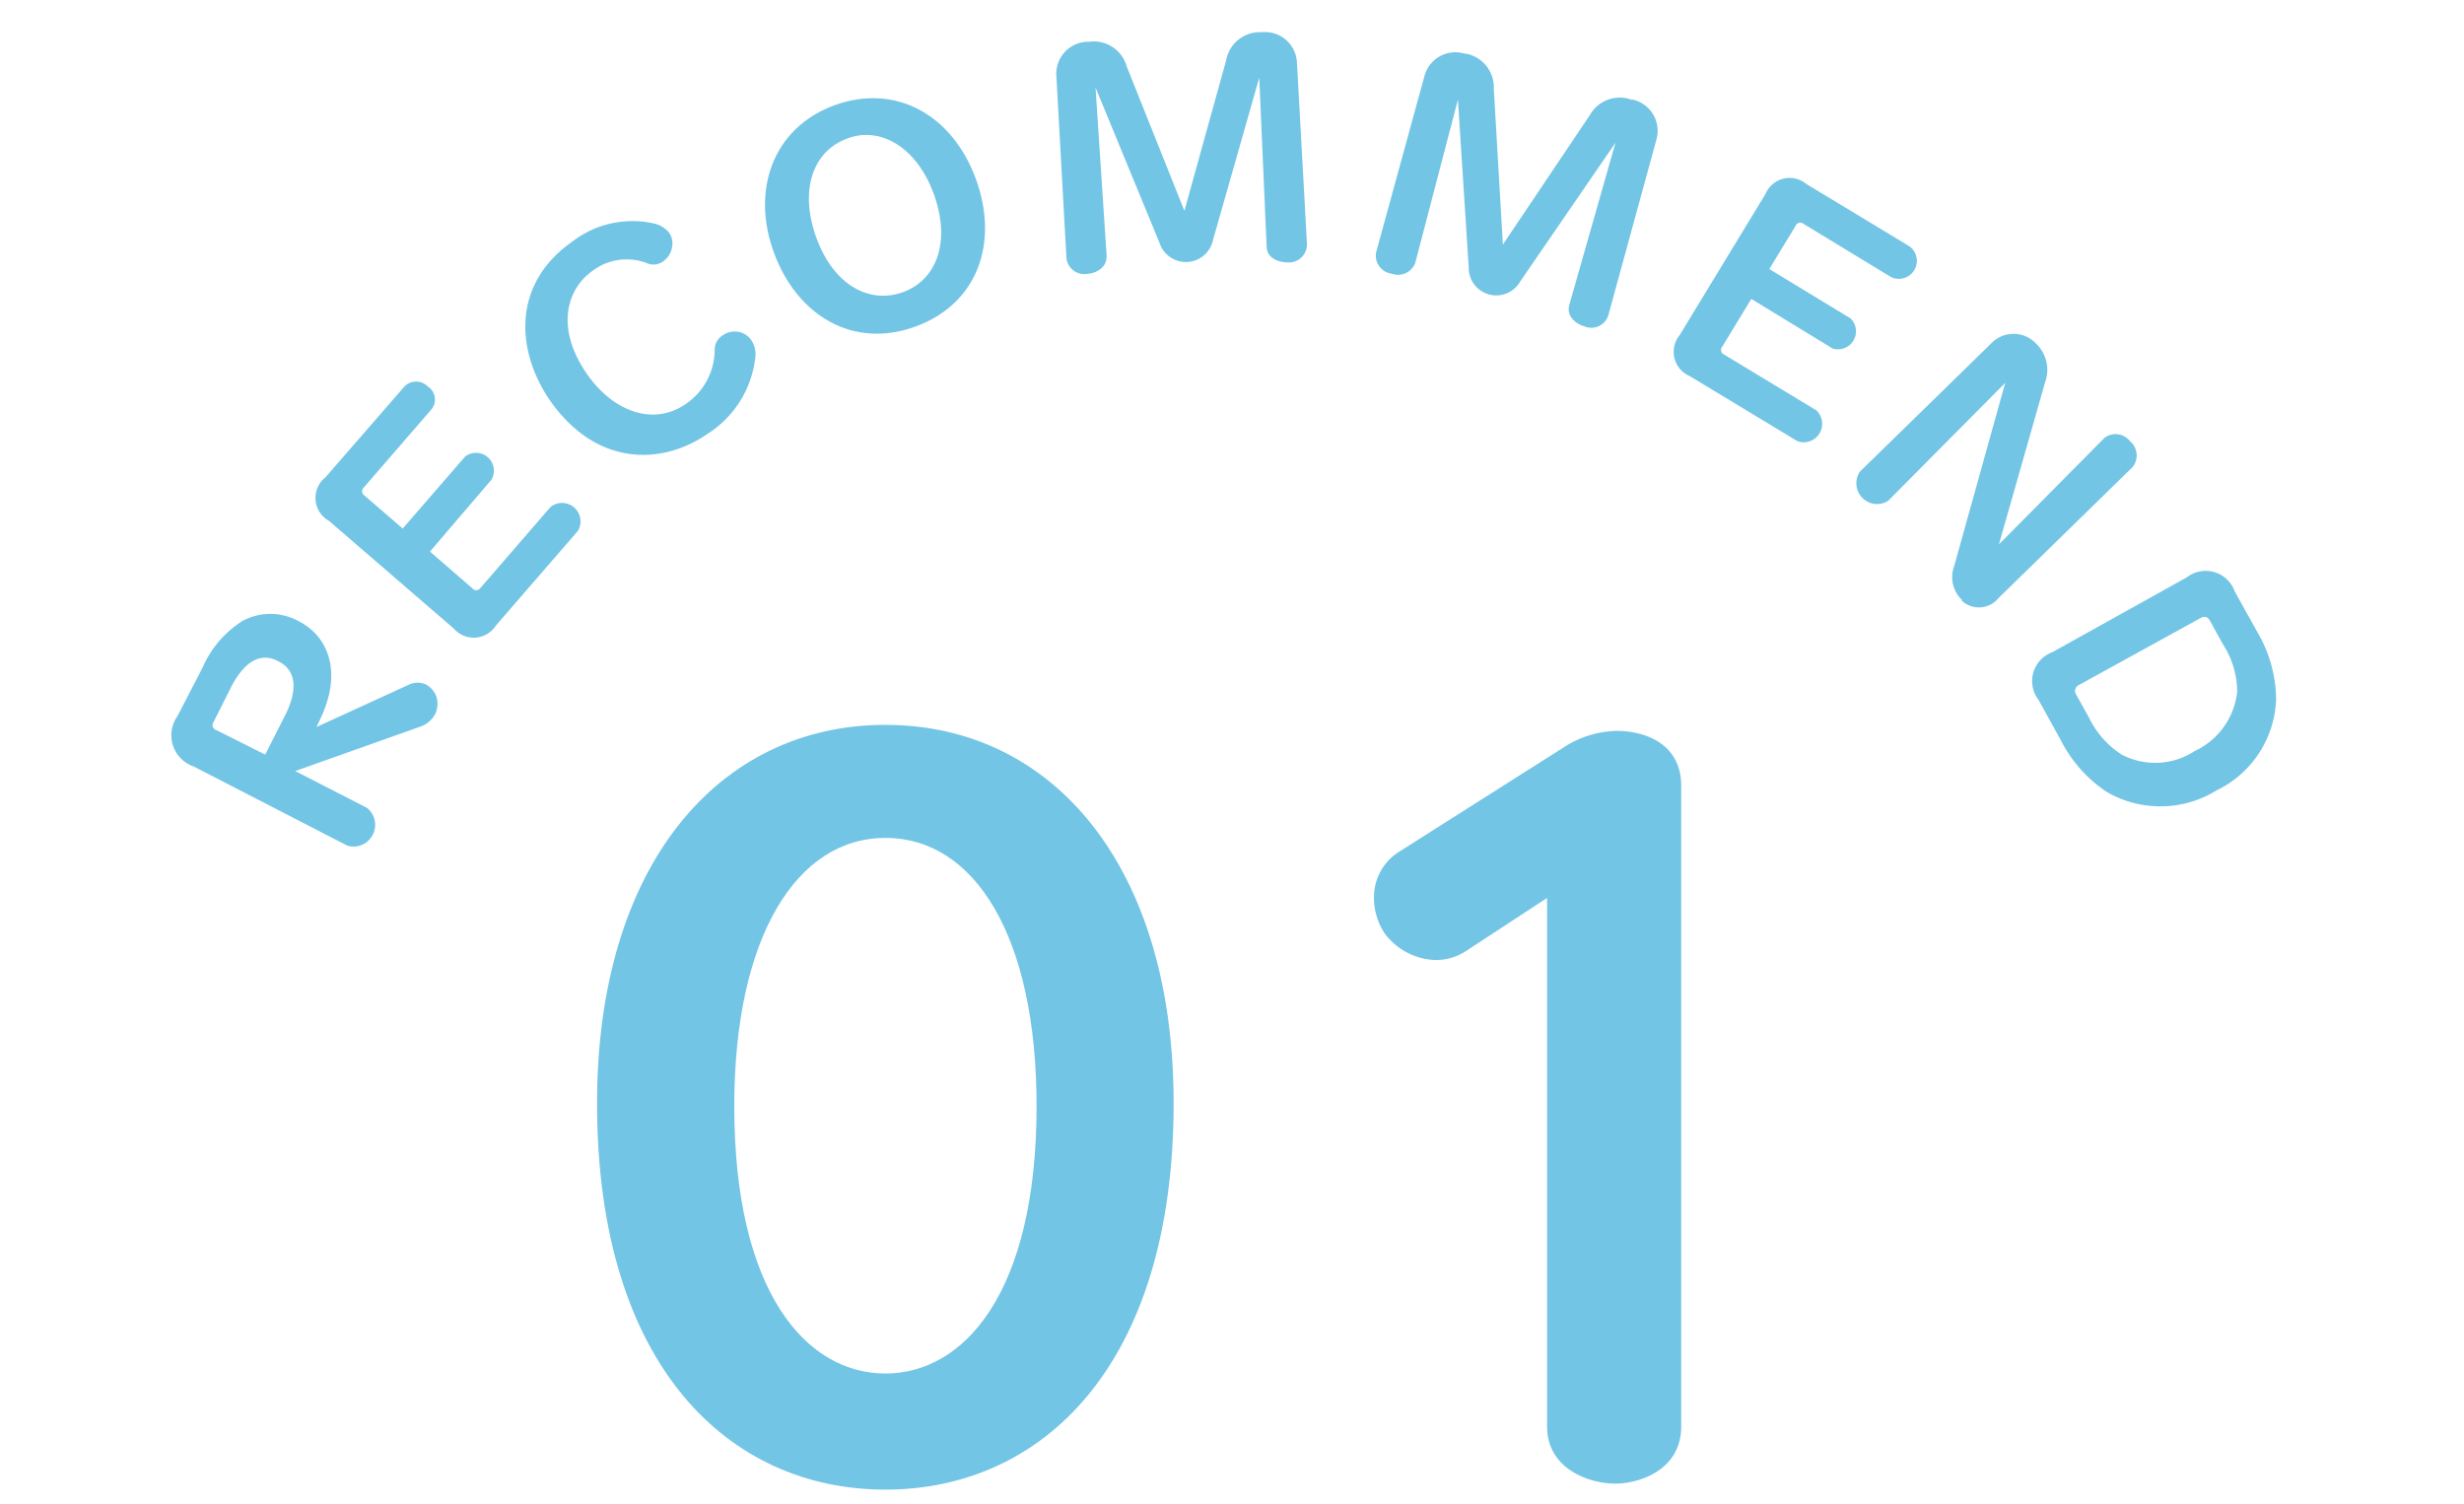
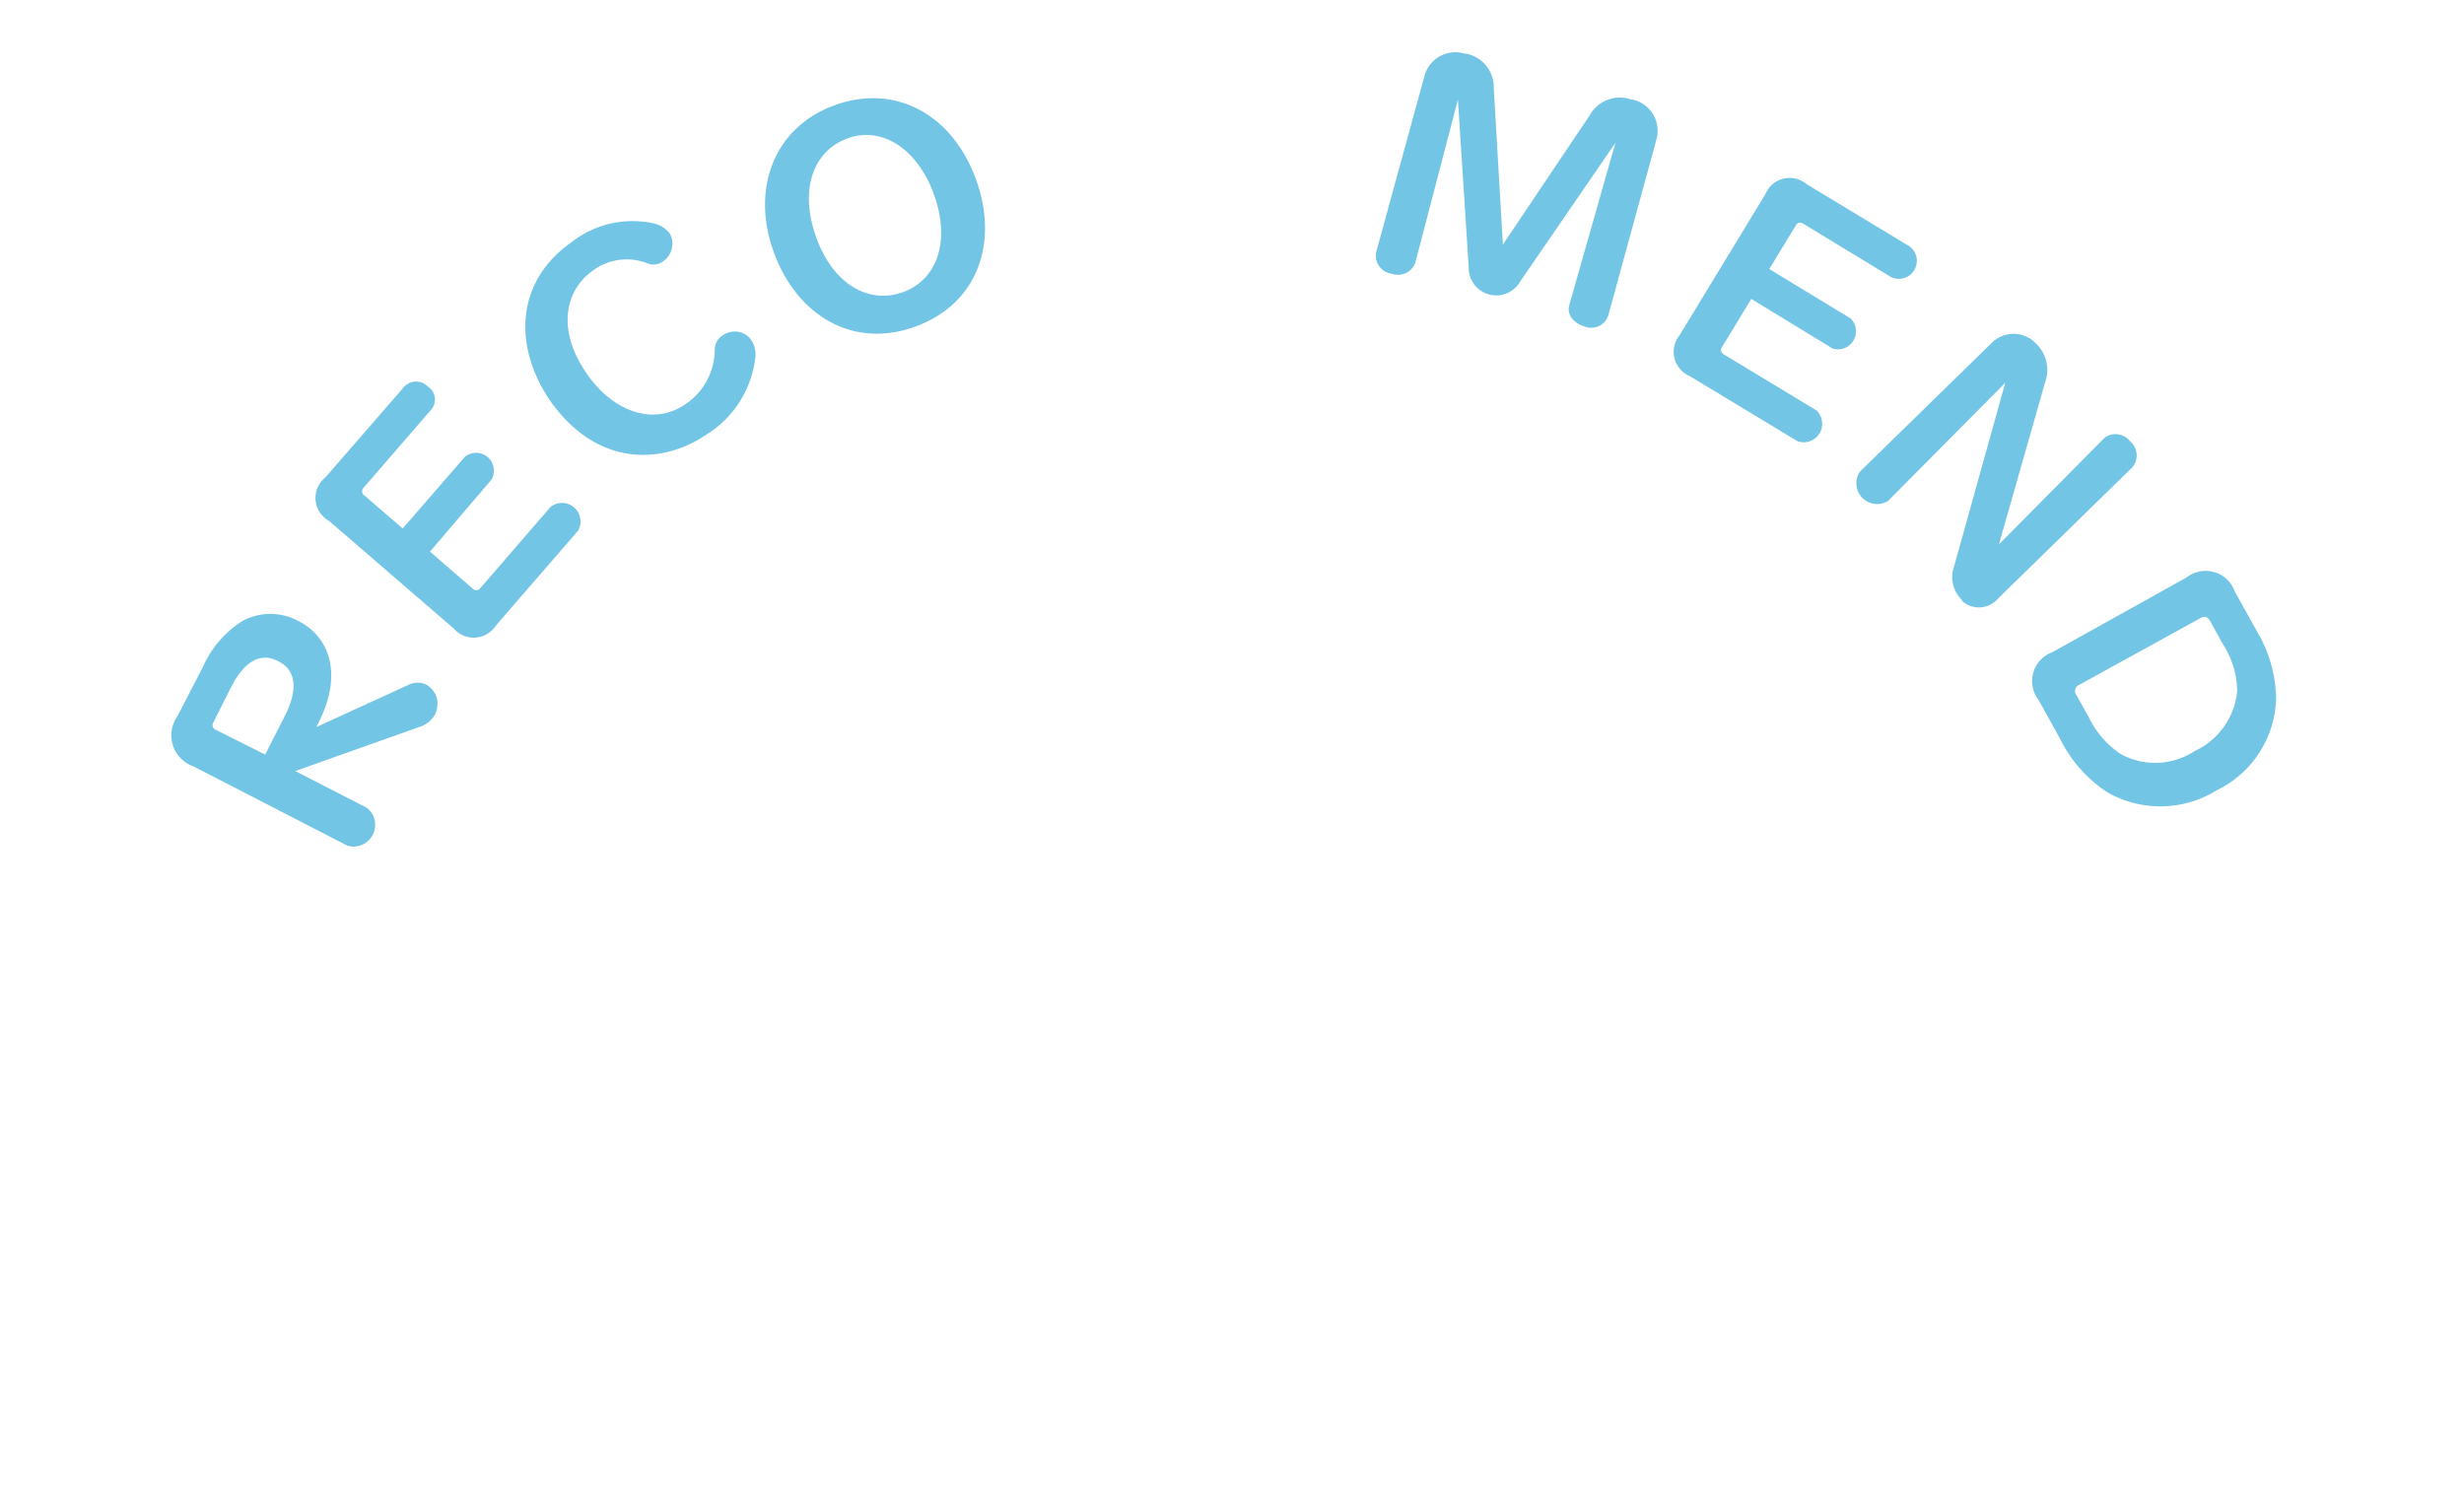
<svg xmlns="http://www.w3.org/2000/svg" viewBox="0 0 160 97.67">
  <g fill="#73c5e5">
-     <path d="m57.49 47.07c10.86 0 18.72 9.16 18.72 24.57 0 17.09-8.58 25.09-18.72 25.09s-18.72-8-18.72-25.09c0-15.41 7.87-24.57 18.72-24.57zm0 7.34c-5.72 0-9.81 6.37-9.81 17.42 0 12.09 4.68 17.36 9.81 17.36s9.82-5.27 9.82-17.36c0-11.05-4.03-17.42-9.82-17.42z" />
-     <path d="m104.94 47.46c2 0 4.23.91 4.23 3.57v41.6c0 2.8-2.67 3.71-4.29 3.71s-4.42-.91-4.42-3.71v-34.32l-5.27 3.45a3.57 3.57 0 0 1 -2 .58 4.3 4.3 0 0 1 -3.25-1.69 4.17 4.17 0 0 1 -.72-2.34 3.47 3.47 0 0 1 1.63-3l10.66-6.76a6.59 6.59 0 0 1 3.43-1.09z" />
    <path d="m13.17 43.32a6.75 6.75 0 0 1 2.58-3 3.81 3.81 0 0 1 3.61 0c2 1 2.87 3.36 1.45 6.34l-.26.55 6-2.75a1.31 1.31 0 0 1 1.13 0 1.48 1.48 0 0 1 .67.81 1.6 1.6 0 0 1 -.1 1.12 1.76 1.76 0 0 1 -1 .81l-8.08 2.87 4.66 2.39a1.41 1.41 0 0 1 -1.26 2.46l-10-5.15a2.14 2.14 0 0 1 -1.05-3.26zm.7 3.56a.34.34 0 0 0 .18.53l3.17 1.59 1.26-2.48c.86-1.67.8-3-.43-3.59-1-.53-2.09-.17-3.05 1.7z" />
    <path d="m26.26 25.1a1.06 1.06 0 0 1 1.52 0 1 1 0 0 1 .22 1.5l-4.38 5.06a.33.33 0 0 0 .05.52l2.48 2.14 4.05-4.67a1.16 1.16 0 0 1 1.72 1.49l-4 4.68 2.75 2.38a.32.32 0 0 0 .51 0l4.57-5.28a1.2 1.2 0 0 1 1.78 1.55l-5.33 6.15a1.71 1.71 0 0 1 -2.73.2l-8.11-7a1.7 1.7 0 0 1 -.23-2.82z" />
    <path d="m37.12 15.72a6.41 6.41 0 0 1 5.34-1.21 1.81 1.81 0 0 1 1 .61 1.23 1.23 0 0 1 .18.92 1.36 1.36 0 0 1 -.55.91 1.05 1.05 0 0 1 -1 .17 3.68 3.68 0 0 0 -3.63.48c-1.6 1.13-2.48 3.66-.3 6.75 1.69 2.38 4.29 3.36 6.42 1.85a4.28 4.28 0 0 0 1.83-3.55 1.09 1.09 0 0 1 .5-.86 1.4 1.4 0 0 1 1-.25 1.31 1.31 0 0 1 .87.54 1.65 1.65 0 0 1 .27 1.1 6.76 6.76 0 0 1 -3.12 5c-2.88 2-7.15 2.18-10.2-2.15-2.25-3.26-2.47-7.59 1.39-10.31z" />
    <path d="m54.17 6.84c4-1.46 7.67.63 9.19 4.76s.15 8.11-3.9 9.6-7.69-.69-9.2-4.78-.05-8.12 3.91-9.58zm.83 2.16c-2.2.81-3.11 3.32-2 6.41s3.44 4.36 5.64 3.56 3.11-3.3 2-6.36-3.49-4.44-5.64-3.61z" />
-     <path d="m70.64 2.71h.1a2.21 2.21 0 0 1 2.41 1.57l3.76 9.41 2.71-9.77a2.22 2.22 0 0 1 2.22-1.83h.1a2.08 2.08 0 0 1 2.28 2l.65 11.8a1.17 1.17 0 0 1 -1.24 1.15c-.52 0-1.34-.21-1.38-1l-.48-11-3 10.53a1.8 1.8 0 0 1 -3.48.19l-4.15-10.07.72 10.94c0 .8-.74 1.12-1.24 1.15a1.17 1.17 0 0 1 -1.37-1l-.65-11.78a2.08 2.08 0 0 1 2.04-2.29z" />
    <path d="m95.13 3.49h.1a2.23 2.23 0 0 1 1.77 2.27l.59 10.12 5.65-8.41a2.22 2.22 0 0 1 2.69-1h.1a2.08 2.08 0 0 1 1.52 2.63l-3.12 11.4a1.16 1.16 0 0 1 -1.53.7c-.51-.14-1.2-.62-1-1.39l3-10.54-6.18 9a1.79 1.79 0 0 1 -3.35-.92l-.7-10.88-2.77 10.6a1.2 1.2 0 0 1 -1.54.7 1.18 1.18 0 0 1 -1-1.39l3.12-11.38a2.08 2.08 0 0 1 2.65-1.51z" />
    <path d="m124 16a1.17 1.17 0 0 1 -1.19 2l-5.71-3.47a.32.32 0 0 0 -.5.13l-1.71 2.81 5.28 3.21a1.17 1.17 0 0 1 -1.17 1.95l-5.28-3.22-1.89 3.11a.32.32 0 0 0 .12.5l6 3.63a1.2 1.2 0 0 1 -1.23 2l-7-4.23a1.71 1.71 0 0 1 -.65-2.66l5.57-9.16a1.7 1.7 0 0 1 2.66-.65z" />
    <path d="m138.31 28.65a1.2 1.2 0 0 1 .16 1.69l-8.7 8.5a1.64 1.64 0 0 1 -2.38.17v-.06a2.06 2.06 0 0 1 -.49-2.21l3.31-11.88-7.61 7.67a1.35 1.35 0 0 1 -1.83-1.9l8.6-8.4a2 2 0 0 1 2.76 0l.11.11a2.35 2.35 0 0 1 .56 2.48l-3 10.53 6.87-6.93a1.19 1.19 0 0 1 1.64.23z" />
    <path d="m146.59 41.06a8.76 8.76 0 0 1 1.21 4.34 6.83 6.83 0 0 1 -3.86 5.92 6.94 6.94 0 0 1 -7.13.11 8.81 8.81 0 0 1 -3-3.38l-1.43-2.59a2 2 0 0 1 .89-3.11l8.73-4.86a2 2 0 0 1 3.11.91zm-3.07-.72c-.17-.3-.36-.36-.64-.2l-7.88 4.34a.43.43 0 0 0 -.17.65l.81 1.45a5.9 5.9 0 0 0 2.13 2.42 4.69 4.69 0 0 0 4.76-.24 4.8 4.8 0 0 0 2.74-3.84 5.71 5.71 0 0 0 -.92-3.08z" />
  </g>
</svg>